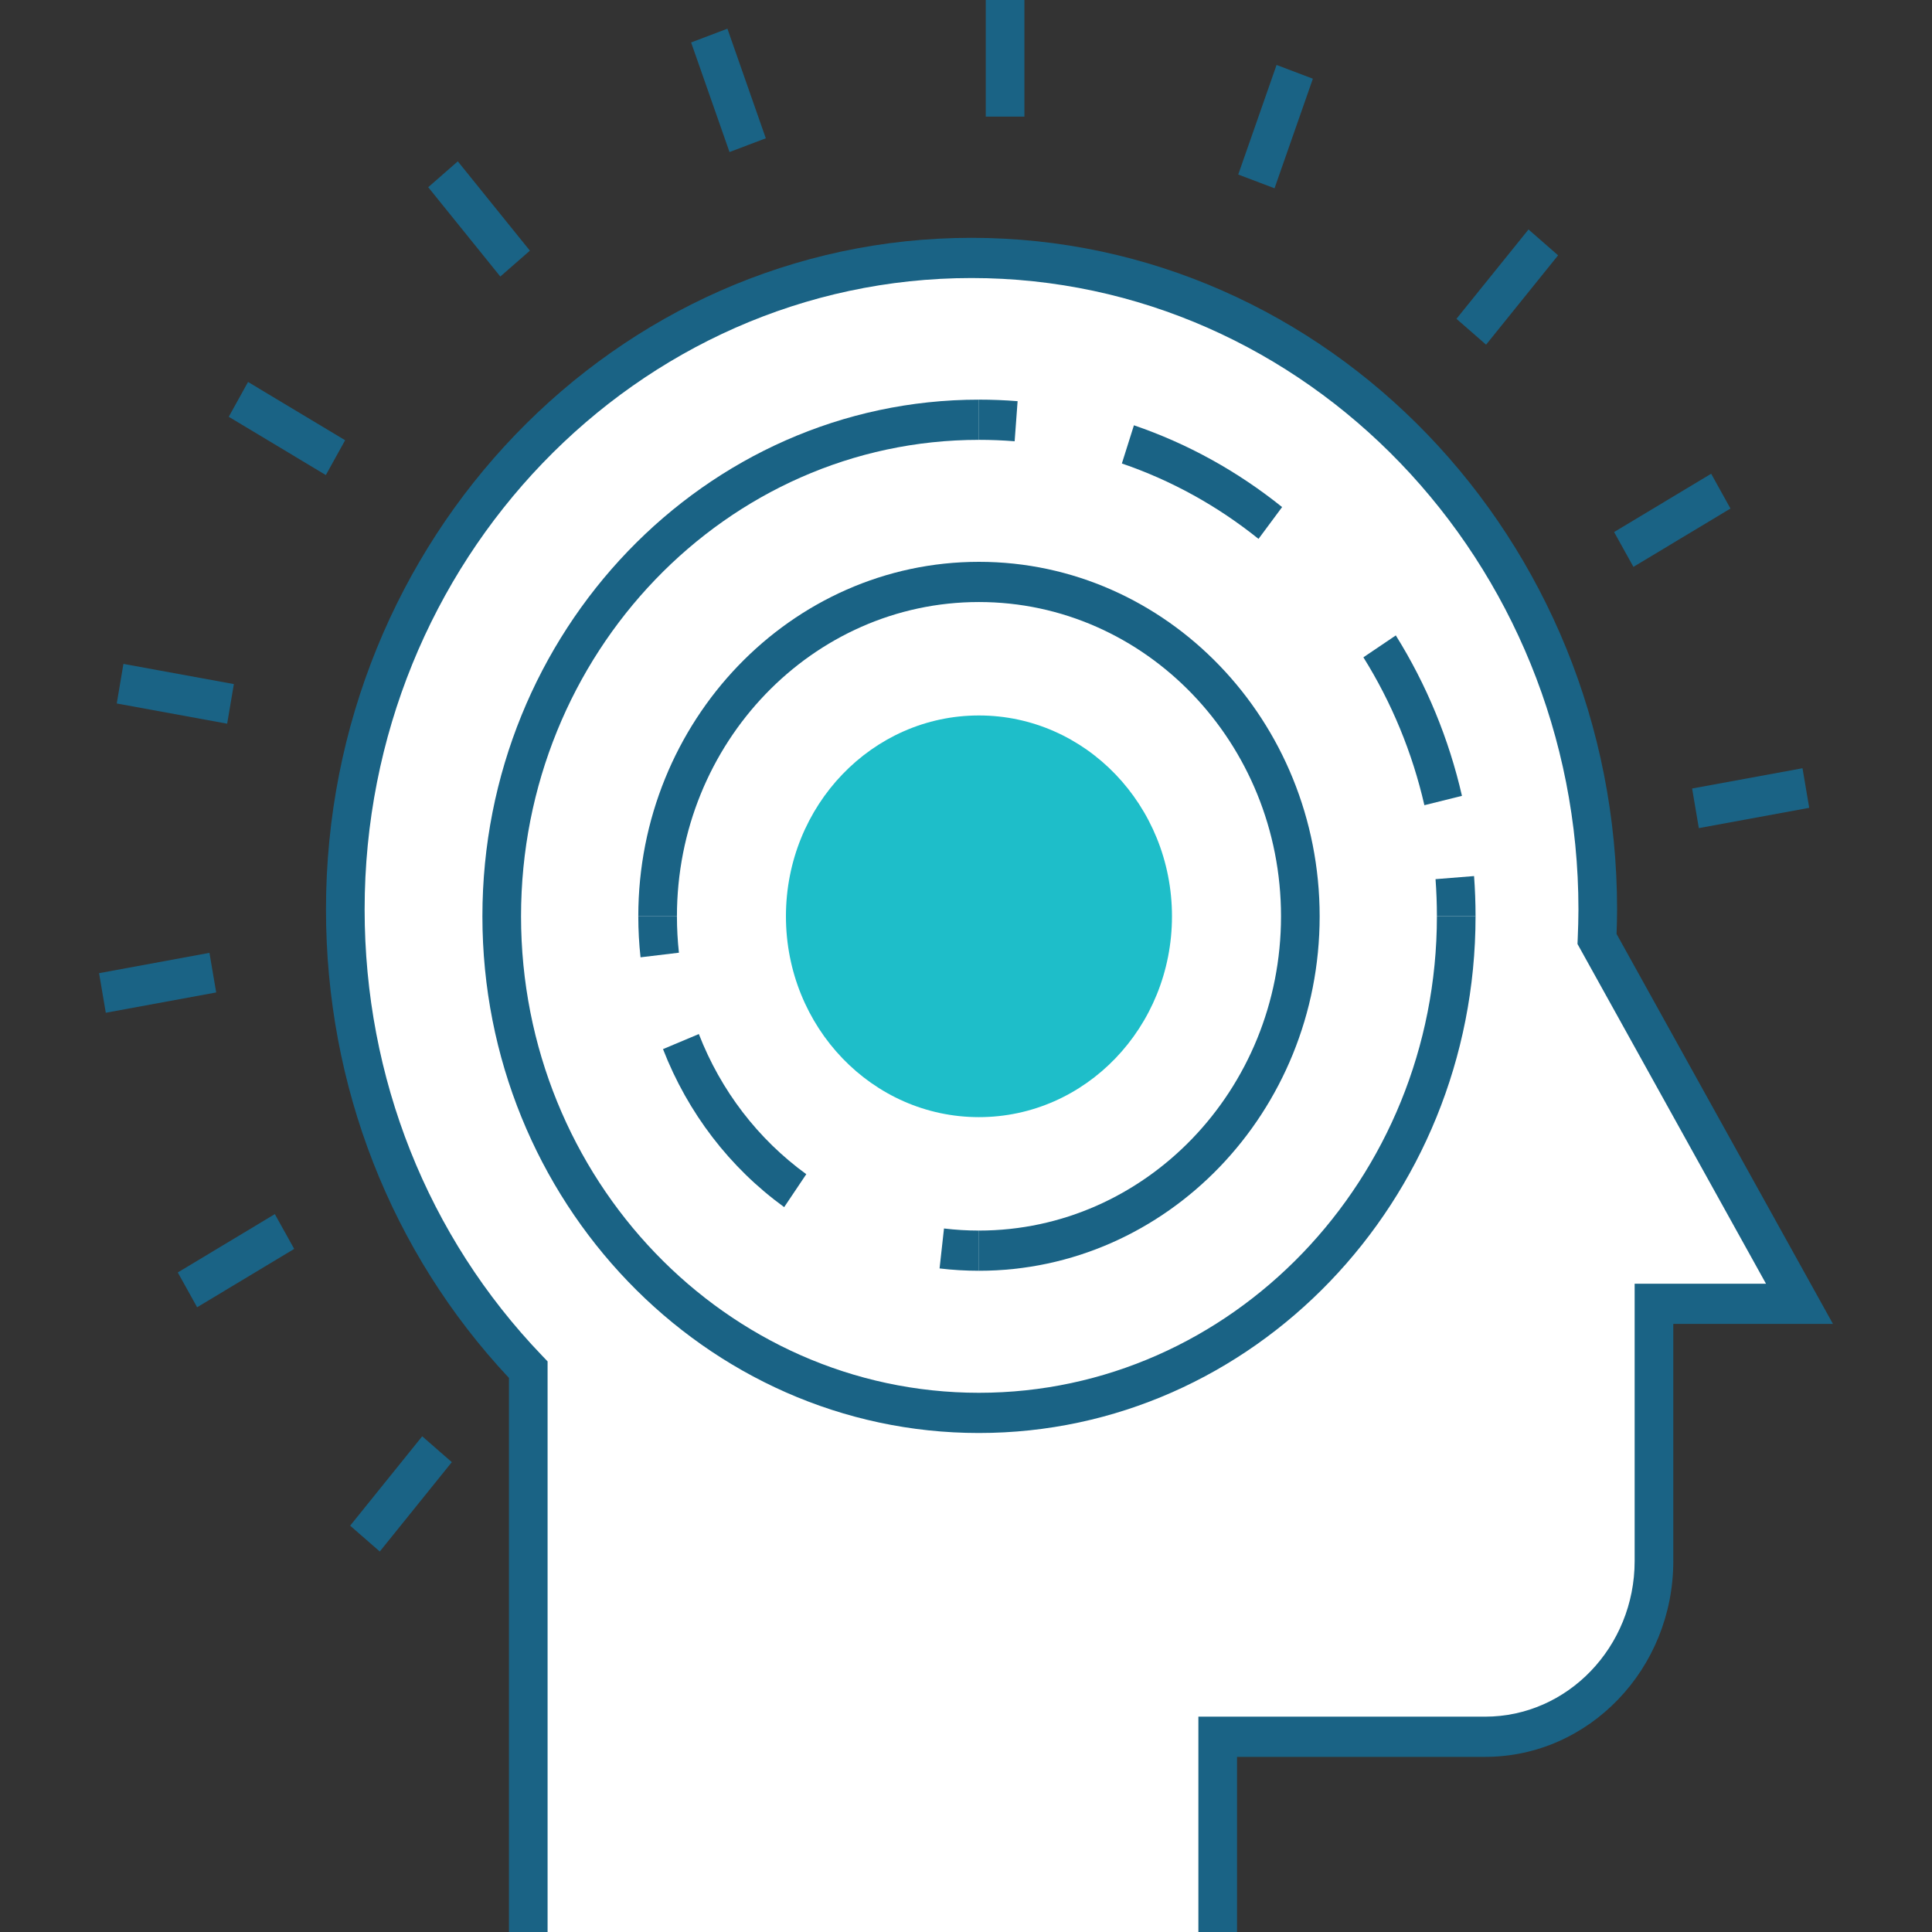
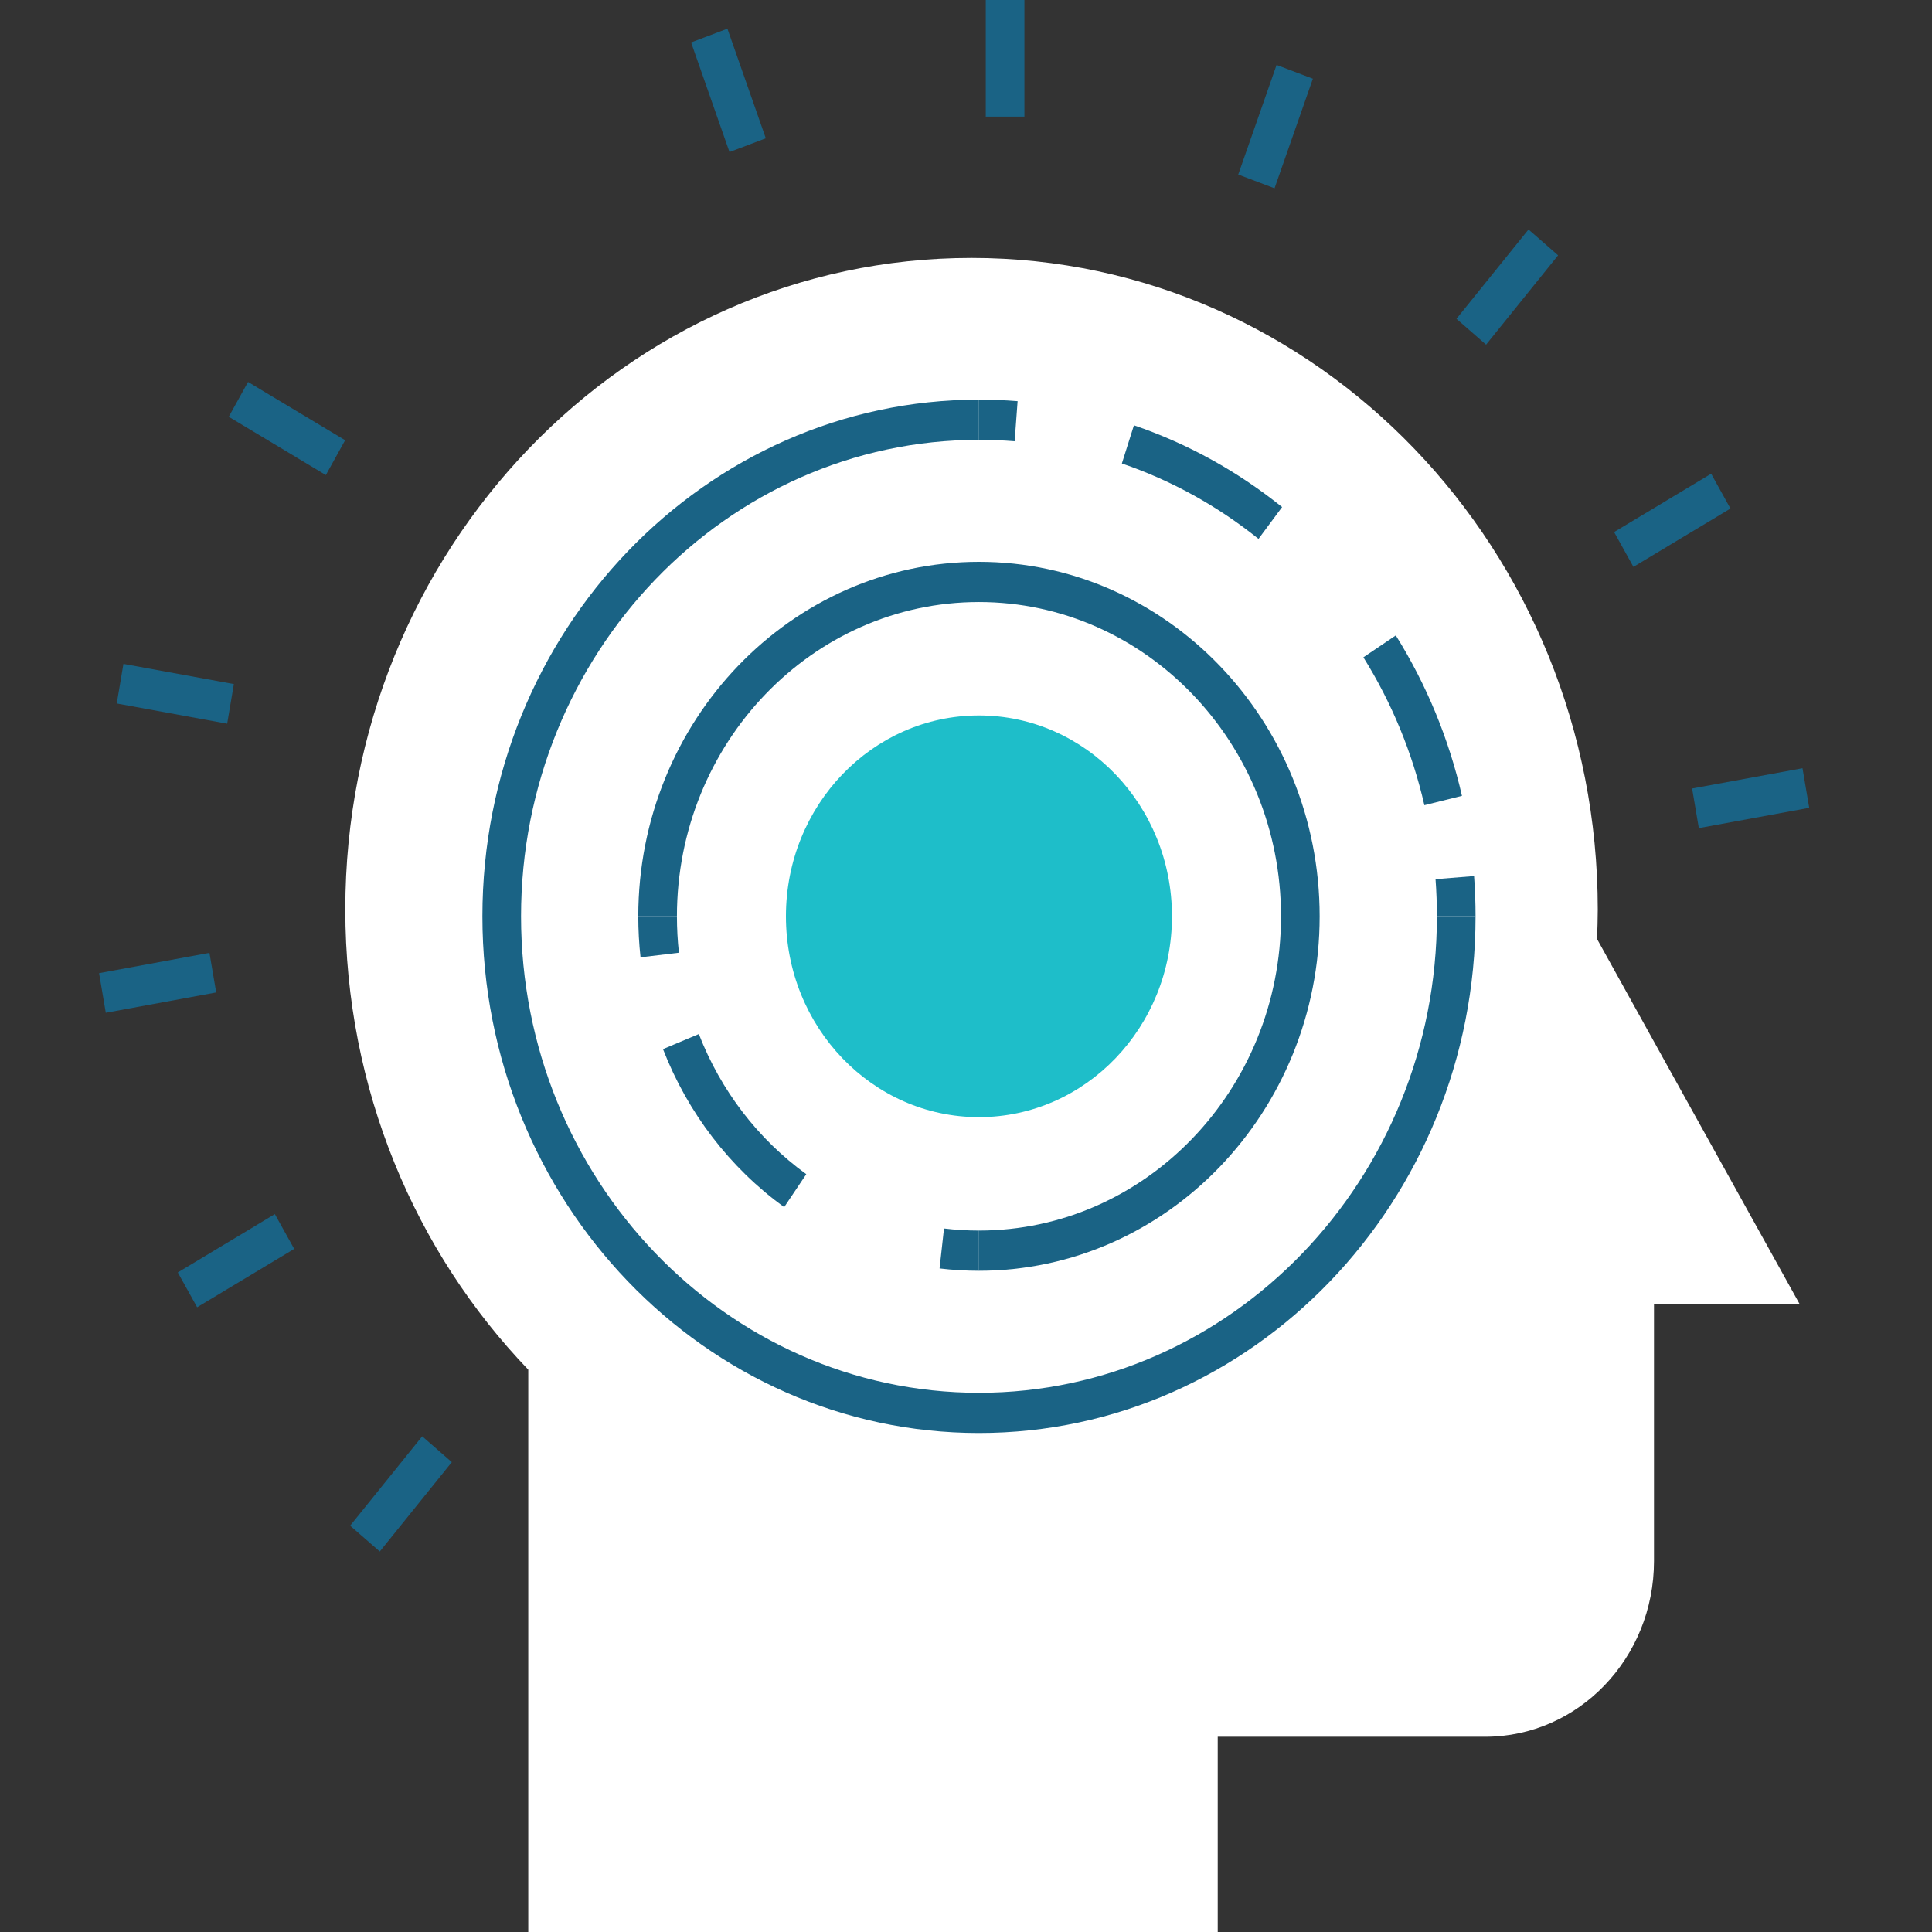
<svg xmlns="http://www.w3.org/2000/svg" id="Layer_1" data-name="Layer 1" version="1.1" viewBox="0 0 100 100">
  <rect x="0" y="0" width="100" height="100" fill="#333333" stroke="none" />
  <defs>
    <style>
      .cls-1 {
        fill: #1ebec9;
      }

      .cls-1, .cls-2, .cls-3 {
        stroke-width: 0px;
      }

      .cls-2 {
        fill: #1a6385;
      }

      .cls-3 {
        fill: #fff;
      }
    </style>
  </defs>
  <g>
    <rect class="cls-2" x="51.023" width="2" height="6.036" />
    <polygon class="cls-2" points="65.97 9.746 64.091 9.034 66.075 3.362 67.954 4.074 65.97 9.746" />
    <polygon class="cls-2" points="76.919 17.84 75.386 16.502 79.115 11.878 80.647 13.215 76.919 17.84" />
    <polygon class="cls-2" points="84.546 29.341 83.546 27.539 88.569 24.52 89.569 26.322 84.546 29.341" />
    <polygon class="cls-2" points="87.931 42.863 87.584 40.813 93.297 39.764 93.645 41.813 87.931 42.863" />
    <polygon class="cls-2" points="19.657 80.306 18.124 78.969 21.853 74.343 23.386 75.68 19.657 80.306" />
    <polygon class="cls-2" points="10.203 67.664 9.202 65.862 14.226 62.842 15.227 64.643 10.203 67.664" />
    <polygon class="cls-2" points="5.476 52.42 5.128 50.371 10.841 49.319 11.19 51.369 5.476 52.42" />
    <polygon class="cls-2" points="11.758 37.458 6.043 36.412 6.389 34.363 12.105 35.408 11.758 37.458" />
    <polygon class="cls-2" points="16.866 24.589 11.84 21.573 12.839 19.77 17.864 22.786 16.866 24.589" />
-     <polygon class="cls-2" points="25.896 14.313 22.164 9.69 23.696 8.351 27.427 12.975 25.896 14.313" />
    <polygon class="cls-2" points="37.759 7.87 35.772 2.197 37.651 1.485 39.638 7.158 37.759 7.87" />
  </g>
  <g>
    <path class="cls-3" d="M27.343,100v-29.105c-5.854-6.103-9.47-14.523-9.47-23.82,0-18.623,14.508-33.725,32.412-33.725s32.415,15.102,32.415,33.725c0,.511-.018,1.017-.038,1.526l4.525,8.158,5.954,10.726h-7.531v13.314c0,5.024-3.909,9.095-8.738,9.095h-13.843v10.105" />
-     <path class="cls-2" d="M64.028,100h-2v-11.146h14.843c4.267,0,7.738-3.613,7.738-8.054v-14.355h6.799l-9.757-17.585.012-.301c.019-.494.037-.986.037-1.484,0-18.022-14.093-32.684-31.415-32.684s-31.412,14.662-31.412,32.684c0,8.718,3.259,16.916,9.178,23.085l.292.305v29.535h-2v-28.678c-6.111-6.526-9.47-15.119-9.47-24.247,0-19.17,14.988-34.765,33.412-34.765s33.415,15.596,33.415,34.765c0,.424-.012.845-.027,1.266l11.201,20.185h-8.264v12.274c0,5.588-4.368,10.135-9.738,10.135h-12.843v9.065Z" />
  </g>
  <g>
    <path class="cls-2" d="M50.67,74.172c-14.172,0-25.701-11.998-25.701-26.744s11.529-26.742,25.701-26.742v2.081c-13.069,0-23.701,11.063-23.701,24.661s10.632,24.663,23.701,24.663,23.704-11.064,23.704-24.663h2c0,14.747-11.531,26.744-25.704,26.744Z" />
    <g>
      <path class="cls-2" d="M76.374,47.428h-2c0-.641-.024-1.287-.071-1.923l1.994-.16c.051.689.077,1.389.077,2.083Z" />
      <path class="cls-2" d="M73.726,41.677c-.625-2.724-1.688-5.299-3.157-7.655l1.678-1.133c1.594,2.555,2.746,5.35,3.424,8.304l-1.945.484ZM65.141,27.893c-2.138-1.716-4.517-3.029-7.073-3.903l.624-1.977c2.772.948,5.353,2.372,7.67,4.233l-1.222,1.647Z" />
      <path class="cls-2" d="M52.518,22.84c-.611-.049-1.233-.074-1.849-.074v-2.081c.666,0,1.34.027,2.002.08l-.153,2.075Z" />
    </g>
    <g>
      <path class="cls-2" d="M50.67,65.775v-2.081c8.621,0,15.635-7.296,15.635-16.265s-7.014-16.268-15.635-16.268-15.632,7.298-15.632,16.268h-2c0-10.117,7.91-18.349,17.632-18.349s17.635,8.231,17.635,18.349-7.911,18.346-17.635,18.346Z" />
      <g>
        <path class="cls-2" d="M33.154,49.549c-.077-.698-.116-1.411-.116-2.12h2c0,.63.035,1.264.103,1.883l-1.987.238Z" />
        <path class="cls-2" d="M40.588,62.481c-2.819-2.047-4.987-4.876-6.271-8.179l1.855-.78c1.138,2.929,3.061,5.438,5.561,7.254l-1.145,1.706Z" />
        <path class="cls-2" d="M50.67,65.775c-.682,0-1.368-.041-2.038-.121l.229-2.068c.595.072,1.204.108,1.81.108v2.081Z" />
      </g>
    </g>
    <path class="cls-1" d="M40.68,47.428c0,5.74,4.473,10.395,9.989,10.395,5.52,0,9.992-4.655,9.992-10.395s-4.473-10.396-9.992-10.396c-5.517,0-9.989,4.655-9.989,10.396Z" />
  </g>
</svg>